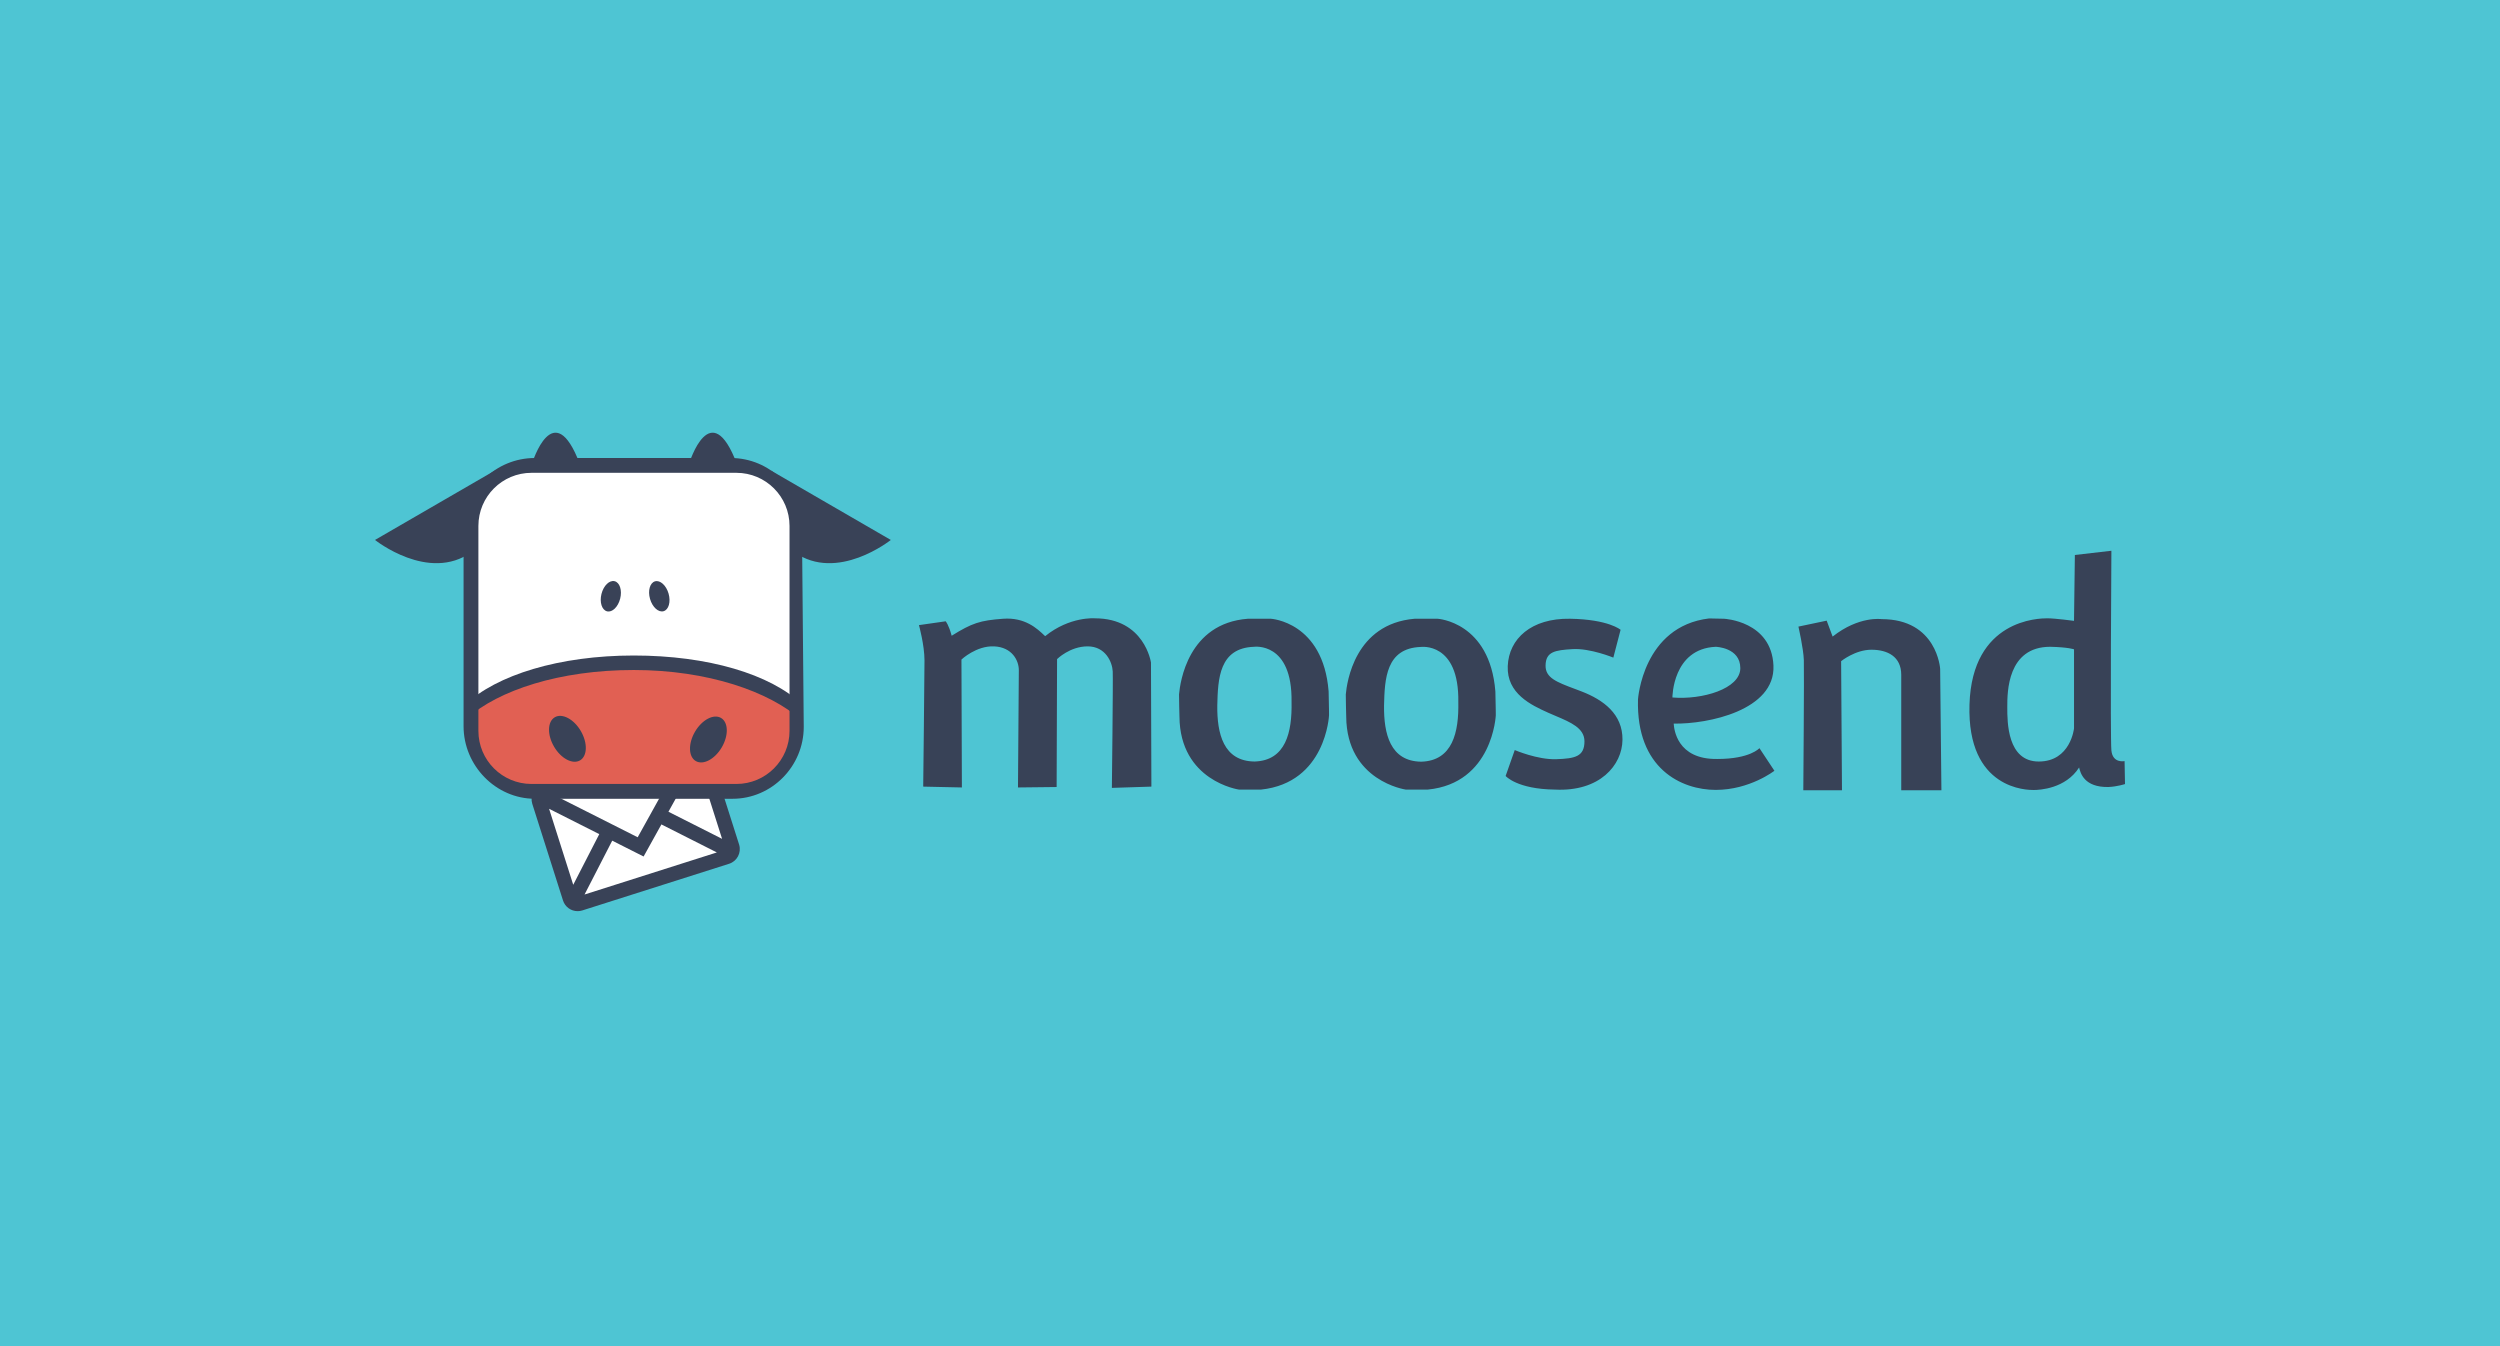
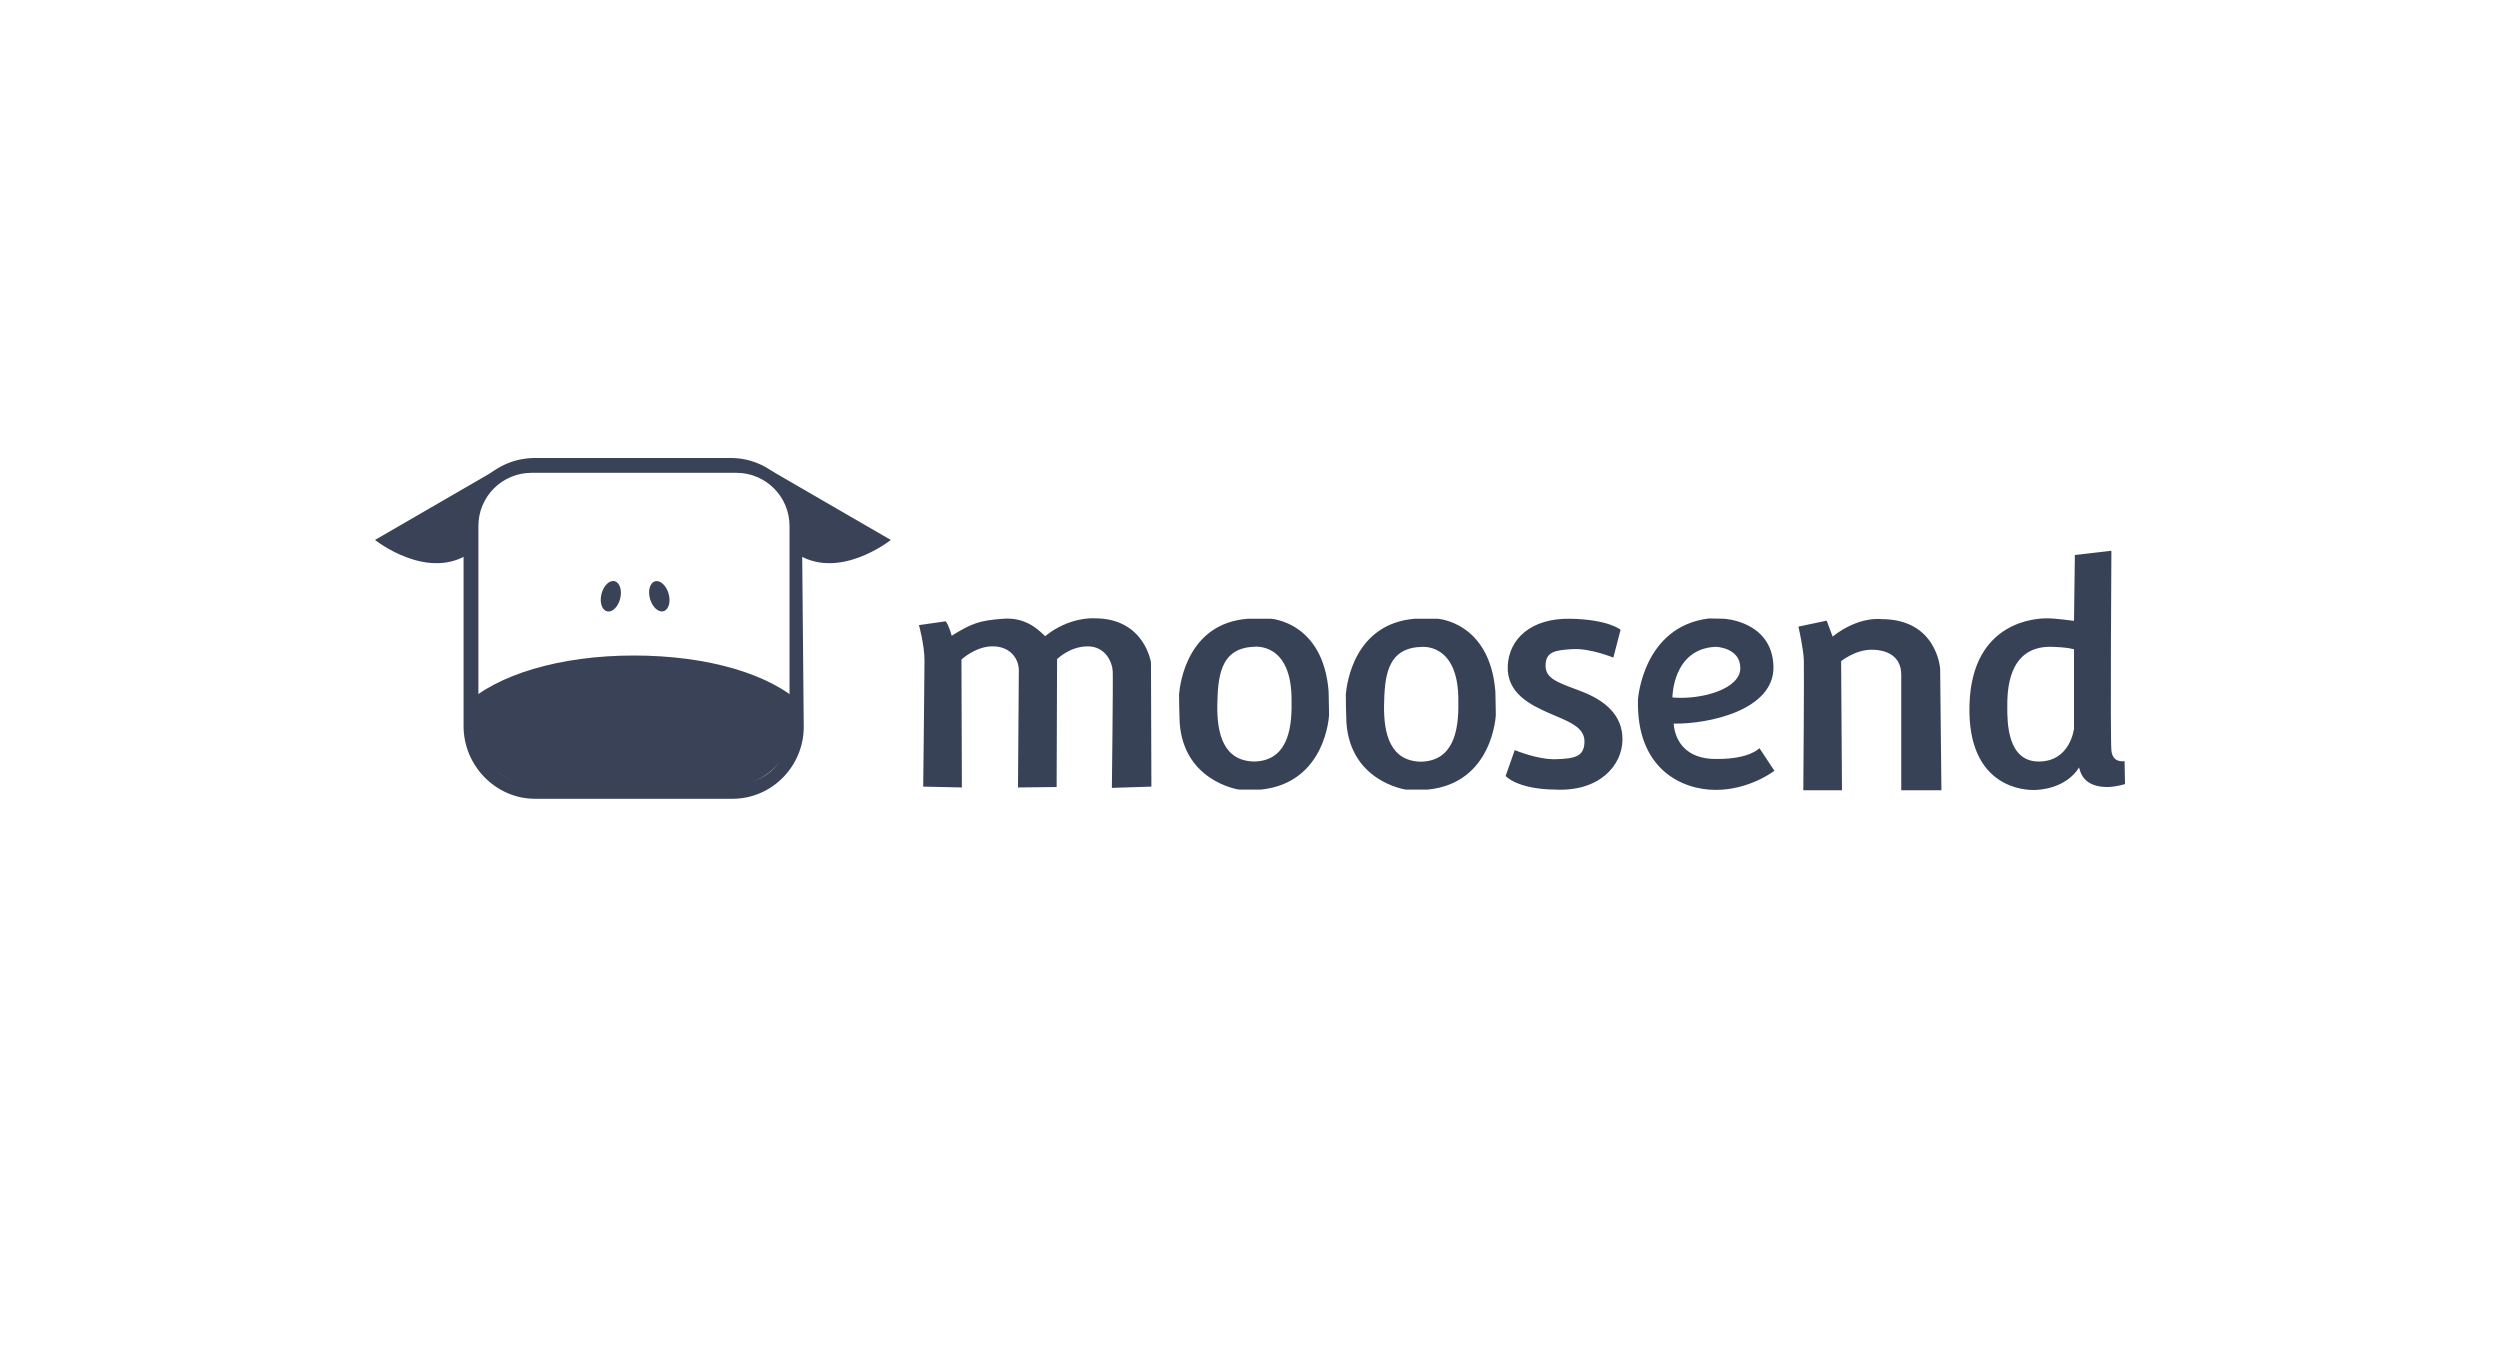
<svg xmlns="http://www.w3.org/2000/svg" width="260" height="140" viewBox="0 0 260 140" fill="none">
-   <path d="M0 0H260V140H0V0Z" fill="#4EC5D3" />
-   <path fill-rule="evenodd" clip-rule="evenodd" d="M215.698 75.751C215.698 75.751 215.344 79.199 212.03 79.199C208.756 79.199 208.757 75.104 208.758 73.554L208.758 73.497C208.758 71.995 208.758 67.266 213.222 67.266C215.124 67.309 215.698 67.53 215.698 67.53V75.751H215.698ZM220.956 79.155C220.956 79.155 219.719 79.421 219.585 78.05C219.454 76.681 219.585 57.278 219.585 57.278L215.786 57.718L215.697 64.569C215.697 64.569 213.752 64.304 212.913 64.304C212.075 64.304 205.091 64.393 204.826 73.277C204.559 82.16 210.881 82.16 211.498 82.16C212.117 82.16 214.813 82.028 216.228 79.818C216.359 80.392 216.758 81.896 219.277 81.849C220.205 81.808 221 81.543 221 81.543L220.956 79.155ZM95.571 65.012C95.571 65.012 96.147 67.09 96.147 68.681C96.147 70.272 96.013 81.808 96.013 81.808L100.036 81.896L99.991 68.593C99.991 68.593 101.537 67.135 103.393 67.222C105.249 67.309 105.958 68.681 105.958 69.696C105.958 70.715 105.87 81.896 105.87 81.896L109.89 81.85L109.935 68.547C109.935 68.547 111.26 67.222 113.117 67.222C114.972 67.222 115.678 68.858 115.724 69.831C115.768 70.8 115.635 81.94 115.635 81.94L119.745 81.808L119.701 68.903C119.701 68.903 119.039 64.305 113.867 64.305C113.867 64.305 111.26 64.084 108.696 66.161C108.665 66.132 108.633 66.102 108.599 66.07C107.875 65.384 106.603 64.18 104.322 64.35C101.934 64.526 101.096 64.793 98.974 66.117C98.664 64.968 98.353 64.615 98.353 64.615L95.571 65.012ZM130.476 79.198C127.228 79.165 126.564 76.281 126.598 73.366C126.663 70.581 126.796 67.398 130.408 67.267C130.408 67.267 134.42 66.702 134.321 73.001C134.387 76.15 133.724 79.1 130.476 79.198ZM138.177 71.905C137.602 64.658 132.166 64.349 132.166 64.349H129.779C123.548 64.824 122.733 70.961 122.62 72.216C122.607 72.357 122.663 74.514 122.663 74.514C122.707 81.232 128.85 82.117 128.85 82.117H131.148C137.911 81.409 138.22 74.381 138.22 74.381C138.22 74.381 138.22 73.585 138.177 71.905ZM163.545 67.509C165.38 67.398 167.787 68.392 167.787 68.392L168.541 65.498C168.541 65.498 167.303 64.416 163.281 64.349C159.259 64.283 156.917 66.426 156.805 69.277C156.695 72.127 159.215 73.321 161.049 74.139C161.299 74.25 161.55 74.357 161.797 74.461L161.797 74.462C163.366 75.126 164.784 75.726 164.784 77.1C164.784 78.691 163.788 78.891 161.844 78.957C159.899 79.022 157.534 78.006 157.534 78.006L156.585 80.702C156.585 80.702 157.756 82.072 161.711 82.117C166.376 82.358 168.717 79.574 168.738 76.925C168.761 74.273 166.771 72.79 164.473 71.906C164.233 71.814 164.003 71.727 163.782 71.644L163.782 71.644L163.781 71.644L163.779 71.643L163.779 71.643C161.886 70.933 160.719 70.495 160.739 69.21C160.762 67.774 161.711 67.619 163.545 67.509ZM178.44 67.267C178.44 67.267 180.993 67.334 180.993 69.487C180.993 71.642 177.013 72.801 173.931 72.538C173.931 72.538 173.931 67.465 178.44 67.267ZM182.981 77.808C182.981 77.808 182.019 78.933 178.606 78.933C174.361 78.999 174.105 75.768 174.067 75.284L174.065 75.255C177.644 75.321 184.638 73.862 184.439 69.222C184.239 64.581 179.302 64.35 179.302 64.35L177.743 64.317C170.85 65.145 170.351 72.736 170.351 72.736C170.151 79.963 174.893 82.149 178.44 82.149C181.986 82.149 184.538 80.16 184.538 80.16L182.981 77.808ZM187.599 68.641C187.556 67.446 187.036 65.166 187.036 65.166L189.975 64.548C189.975 64.548 190.24 65.232 190.593 66.203C193.334 64.038 195.675 64.389 195.675 64.389C201.466 64.389 201.776 69.556 201.776 69.556L201.907 82.189H197.729V70.182C197.729 68.283 196.306 67.572 194.625 67.572C192.945 67.572 191.477 68.761 191.477 68.761L191.566 82.189H187.544C187.544 82.189 187.642 69.834 187.599 68.641ZM143.94 73.382C143.908 76.299 144.569 79.183 147.818 79.215C151.066 79.115 151.729 76.167 151.665 73.017C151.763 66.718 147.752 67.283 147.752 67.283C144.14 67.416 144.005 70.598 143.94 73.382ZM149.508 64.349C149.508 64.349 154.945 64.666 155.519 71.914C155.563 73.595 155.563 74.385 155.563 74.385C155.563 74.385 155.254 81.453 148.491 82.116H146.195C146.195 82.116 140.051 81.236 140.006 74.518C140.006 74.518 139.951 72.368 139.962 72.224C140.074 70.97 140.891 64.88 147.122 64.349H149.508Z" fill="#384257" />
-   <path d="M82.589 76.23C82.589 79.145 80.227 81.508 77.312 81.508H54.812C51.896 81.508 49.533 79.145 49.533 76.23V54.295C49.533 51.381 51.896 49.018 54.812 49.018H77.312C80.227 49.018 82.589 51.381 82.589 54.295V76.23Z" fill="white" />
-   <path fill-rule="evenodd" clip-rule="evenodd" d="M55.339 48.188C55.339 48.188 57.556 40.961 60.307 48.27C55.463 48.188 55.339 48.188 55.339 48.188ZM71.677 48.188C71.677 48.188 73.894 40.961 76.645 48.27C71.8 48.188 71.677 48.188 71.677 48.188Z" fill="#394257" />
+   <path fill-rule="evenodd" clip-rule="evenodd" d="M215.698 75.751C215.698 75.751 215.344 79.199 212.03 79.199C208.756 79.199 208.757 75.104 208.758 73.554L208.758 73.497C208.758 71.995 208.758 67.266 213.222 67.266C215.124 67.309 215.698 67.53 215.698 67.53V75.751H215.698ZM220.956 79.155C220.956 79.155 219.719 79.421 219.585 78.05C219.454 76.681 219.585 57.278 219.585 57.278L215.786 57.718L215.697 64.569C215.697 64.569 213.752 64.304 212.913 64.304C212.075 64.304 205.091 64.393 204.826 73.277C204.559 82.16 210.881 82.16 211.498 82.16C212.117 82.16 214.813 82.028 216.228 79.818C216.359 80.392 216.758 81.896 219.277 81.849C220.205 81.808 221 81.543 221 81.543L220.956 79.155ZM95.571 65.012C95.571 65.012 96.147 67.09 96.147 68.681C96.147 70.272 96.013 81.808 96.013 81.808L100.036 81.896L99.991 68.593C99.991 68.593 101.537 67.135 103.393 67.222C105.249 67.309 105.958 68.681 105.958 69.696C105.958 70.715 105.87 81.896 105.87 81.896L109.89 81.85L109.935 68.547C109.935 68.547 111.26 67.222 113.117 67.222C114.972 67.222 115.678 68.858 115.724 69.831C115.768 70.8 115.635 81.94 115.635 81.94L119.745 81.808L119.701 68.903C119.701 68.903 119.039 64.305 113.867 64.305C113.867 64.305 111.26 64.084 108.696 66.161C108.665 66.132 108.633 66.102 108.599 66.07C107.875 65.384 106.603 64.18 104.322 64.35C101.934 64.526 101.096 64.793 98.974 66.117C98.664 64.968 98.353 64.615 98.353 64.615L95.571 65.012ZM130.476 79.198C127.228 79.165 126.564 76.281 126.598 73.366C126.663 70.581 126.796 67.398 130.408 67.267C130.408 67.267 134.42 66.702 134.321 73.001C134.387 76.15 133.724 79.1 130.476 79.198ZM138.177 71.905C137.602 64.658 132.166 64.349 132.166 64.349H129.779C123.548 64.824 122.733 70.961 122.62 72.216C122.607 72.357 122.663 74.514 122.663 74.514C122.707 81.232 128.85 82.117 128.85 82.117H131.148C137.911 81.409 138.22 74.381 138.22 74.381C138.22 74.381 138.22 73.585 138.177 71.905ZM163.545 67.509C165.38 67.398 167.787 68.392 167.787 68.392L168.541 65.498C168.541 65.498 167.303 64.416 163.281 64.349C159.259 64.283 156.917 66.426 156.805 69.277C156.695 72.127 159.215 73.321 161.049 74.139C161.299 74.25 161.55 74.357 161.797 74.461L161.797 74.462C163.366 75.126 164.784 75.726 164.784 77.1C164.784 78.691 163.788 78.891 161.844 78.957C159.899 79.022 157.534 78.006 157.534 78.006L156.585 80.702C156.585 80.702 157.756 82.072 161.711 82.117C166.376 82.358 168.717 79.574 168.738 76.925C168.761 74.273 166.771 72.79 164.473 71.906C164.233 71.814 164.003 71.727 163.782 71.644L163.782 71.644L163.781 71.644L163.779 71.643L163.779 71.643C161.886 70.933 160.719 70.495 160.739 69.21C160.762 67.774 161.711 67.619 163.545 67.509ZM178.44 67.267C178.44 67.267 180.993 67.334 180.993 69.487C180.993 71.642 177.013 72.801 173.931 72.538C173.931 72.538 173.931 67.465 178.44 67.267ZM182.981 77.808C182.981 77.808 182.019 78.933 178.606 78.933C174.361 78.999 174.105 75.768 174.067 75.284L174.065 75.255C177.644 75.321 184.638 73.862 184.439 69.222C184.239 64.581 179.302 64.35 179.302 64.35L177.743 64.317C170.85 65.145 170.351 72.736 170.351 72.736C170.151 79.963 174.893 82.149 178.44 82.149C181.986 82.149 184.538 80.16 184.538 80.16L182.981 77.808ZM187.599 68.641C187.556 67.446 187.036 65.166 187.036 65.166L189.975 64.548C189.975 64.548 190.24 65.232 190.593 66.203C193.334 64.038 195.675 64.389 195.675 64.389C201.466 64.389 201.776 69.556 201.776 69.556L201.907 82.189H197.729V70.182C197.729 68.283 196.306 67.572 194.625 67.572C192.945 67.572 191.477 68.761 191.477 68.761L191.566 82.189H187.544C187.544 82.189 187.642 69.834 187.599 68.641ZM143.94 73.382C143.908 76.299 144.569 79.183 147.818 79.215C151.066 79.115 151.729 76.167 151.665 73.017C151.763 66.718 147.752 67.283 147.752 67.283C144.14 67.416 144.005 70.598 143.94 73.382ZM149.508 64.349C149.508 64.349 154.945 64.666 155.519 71.914C155.563 73.595 155.563 74.385 155.563 74.385C155.563 74.385 155.254 81.453 148.491 82.116H146.195C146.195 82.116 140.051 81.236 140.006 74.518C140.006 74.518 139.951 72.368 139.962 72.224C140.074 70.97 140.891 64.88 147.122 64.349Z" fill="#384257" />
  <path d="M76.062 87.885C76.202 88.329 75.957 88.803 75.514 88.943L60.246 93.799C59.802 93.938 59.328 93.695 59.187 93.25L55.993 83.205C55.852 82.762 56.097 82.287 56.541 82.146L71.809 77.292C72.253 77.15 72.728 77.397 72.869 77.841L76.062 87.885Z" fill="white" />
-   <path fill-rule="evenodd" clip-rule="evenodd" d="M63.671 87.429L66.935 89.076L68.786 85.74L74.552 88.654L60.792 93.03L63.671 87.429ZM57.104 84.114L62.325 86.749L59.616 92.018L57.104 84.114ZM56.558 81.545L56.558 81.545L71.666 76.742C72.041 76.622 72.447 76.648 72.806 76.811L73.552 77.149L73.447 77.339C73.543 77.471 73.62 77.619 73.672 77.781L76.698 87.301L76.864 87.824L76.873 87.854C77.12 88.686 76.656 89.568 75.827 89.832L60.558 94.686C60.4 94.736 60.238 94.761 60.075 94.761C59.377 94.761 58.764 94.314 58.552 93.648L55.358 83.603C55.102 82.796 55.522 81.933 56.301 81.63L56.518 81.526L56.558 81.545ZM69.518 84.421L72.494 79.056L72.655 79.562L75.096 87.239L69.518 84.421ZM66.319 87.076L57.748 82.751L71.054 78.544L66.319 87.076Z" fill="#394257" />
  <path fill-rule="evenodd" clip-rule="evenodd" d="M51.506 48.912L39 56.155C39 56.155 44.572 60.612 49.035 57.42C49.159 57.331 49.125 56.004 49.091 54.678V54.678C49.057 53.368 49.023 52.059 49.143 51.947L51.506 48.912ZM80.138 48.912L92.644 56.155C92.644 56.155 87.072 60.612 82.61 57.42C82.485 57.331 82.519 56.001 82.553 54.674C82.587 53.365 82.621 52.059 82.502 51.947L80.138 48.912ZM48.332 73.329C51.63 70.182 58.206 68.173 65.911 68.173C73.616 68.173 80.121 70.108 83.418 73.255C83.404 77.331 80.267 81.719 76.186 81.719H55.636C51.555 81.719 48.345 77.406 48.332 73.329Z" fill="#394257" />
-   <path d="M65.91 69.681C58.205 69.681 51.847 71.778 48.549 74.72C48.563 78.531 51.554 81.718 55.636 81.718H76.185C80.266 81.718 83.305 78.678 83.319 74.867C80.02 71.925 73.615 69.681 65.91 69.681Z" fill="#E16053" />
  <path fill-rule="evenodd" clip-rule="evenodd" d="M75.999 47.632C80.09 47.632 83.404 50.953 83.404 55.043L83.59 75.598C83.59 79.688 80.274 83.073 76.186 83.073H55.636C51.547 83.073 48.211 79.615 48.211 75.527V54.977C48.211 50.887 51.547 47.632 55.636 47.632H75.999ZM76.586 81.532C79.637 81.532 82.111 79.058 82.111 76.008V54.698C82.111 51.647 79.637 49.173 76.586 49.173H55.278C52.226 49.173 49.753 51.647 49.753 54.698V76.008C49.753 79.058 52.226 81.532 55.278 81.532H76.586ZM63.134 63.579C63.67 63.714 64.281 63.122 64.499 62.256C64.717 61.391 64.458 60.58 63.921 60.445C63.383 60.31 62.771 60.902 62.553 61.768C62.336 62.634 62.595 63.445 63.134 63.579ZM69.012 63.565C69.545 63.413 69.778 62.594 69.532 61.735C69.287 60.877 68.654 60.306 68.123 60.458C67.591 60.612 67.357 61.431 67.603 62.288C67.85 63.146 68.481 63.718 69.012 63.565ZM60.324 79.079C61.094 78.629 61.129 77.261 60.403 76.022C59.678 74.784 58.467 74.145 57.699 74.595C56.93 75.046 56.894 76.414 57.621 77.653C58.345 78.89 59.556 79.529 60.324 79.079ZM72.36 79.149C71.592 78.7 71.556 77.331 72.283 76.093C73.007 74.855 74.218 74.215 74.987 74.666C75.755 75.117 75.791 76.485 75.065 77.723C74.34 78.961 73.129 79.6 72.36 79.149Z" fill="#394257" />
</svg>